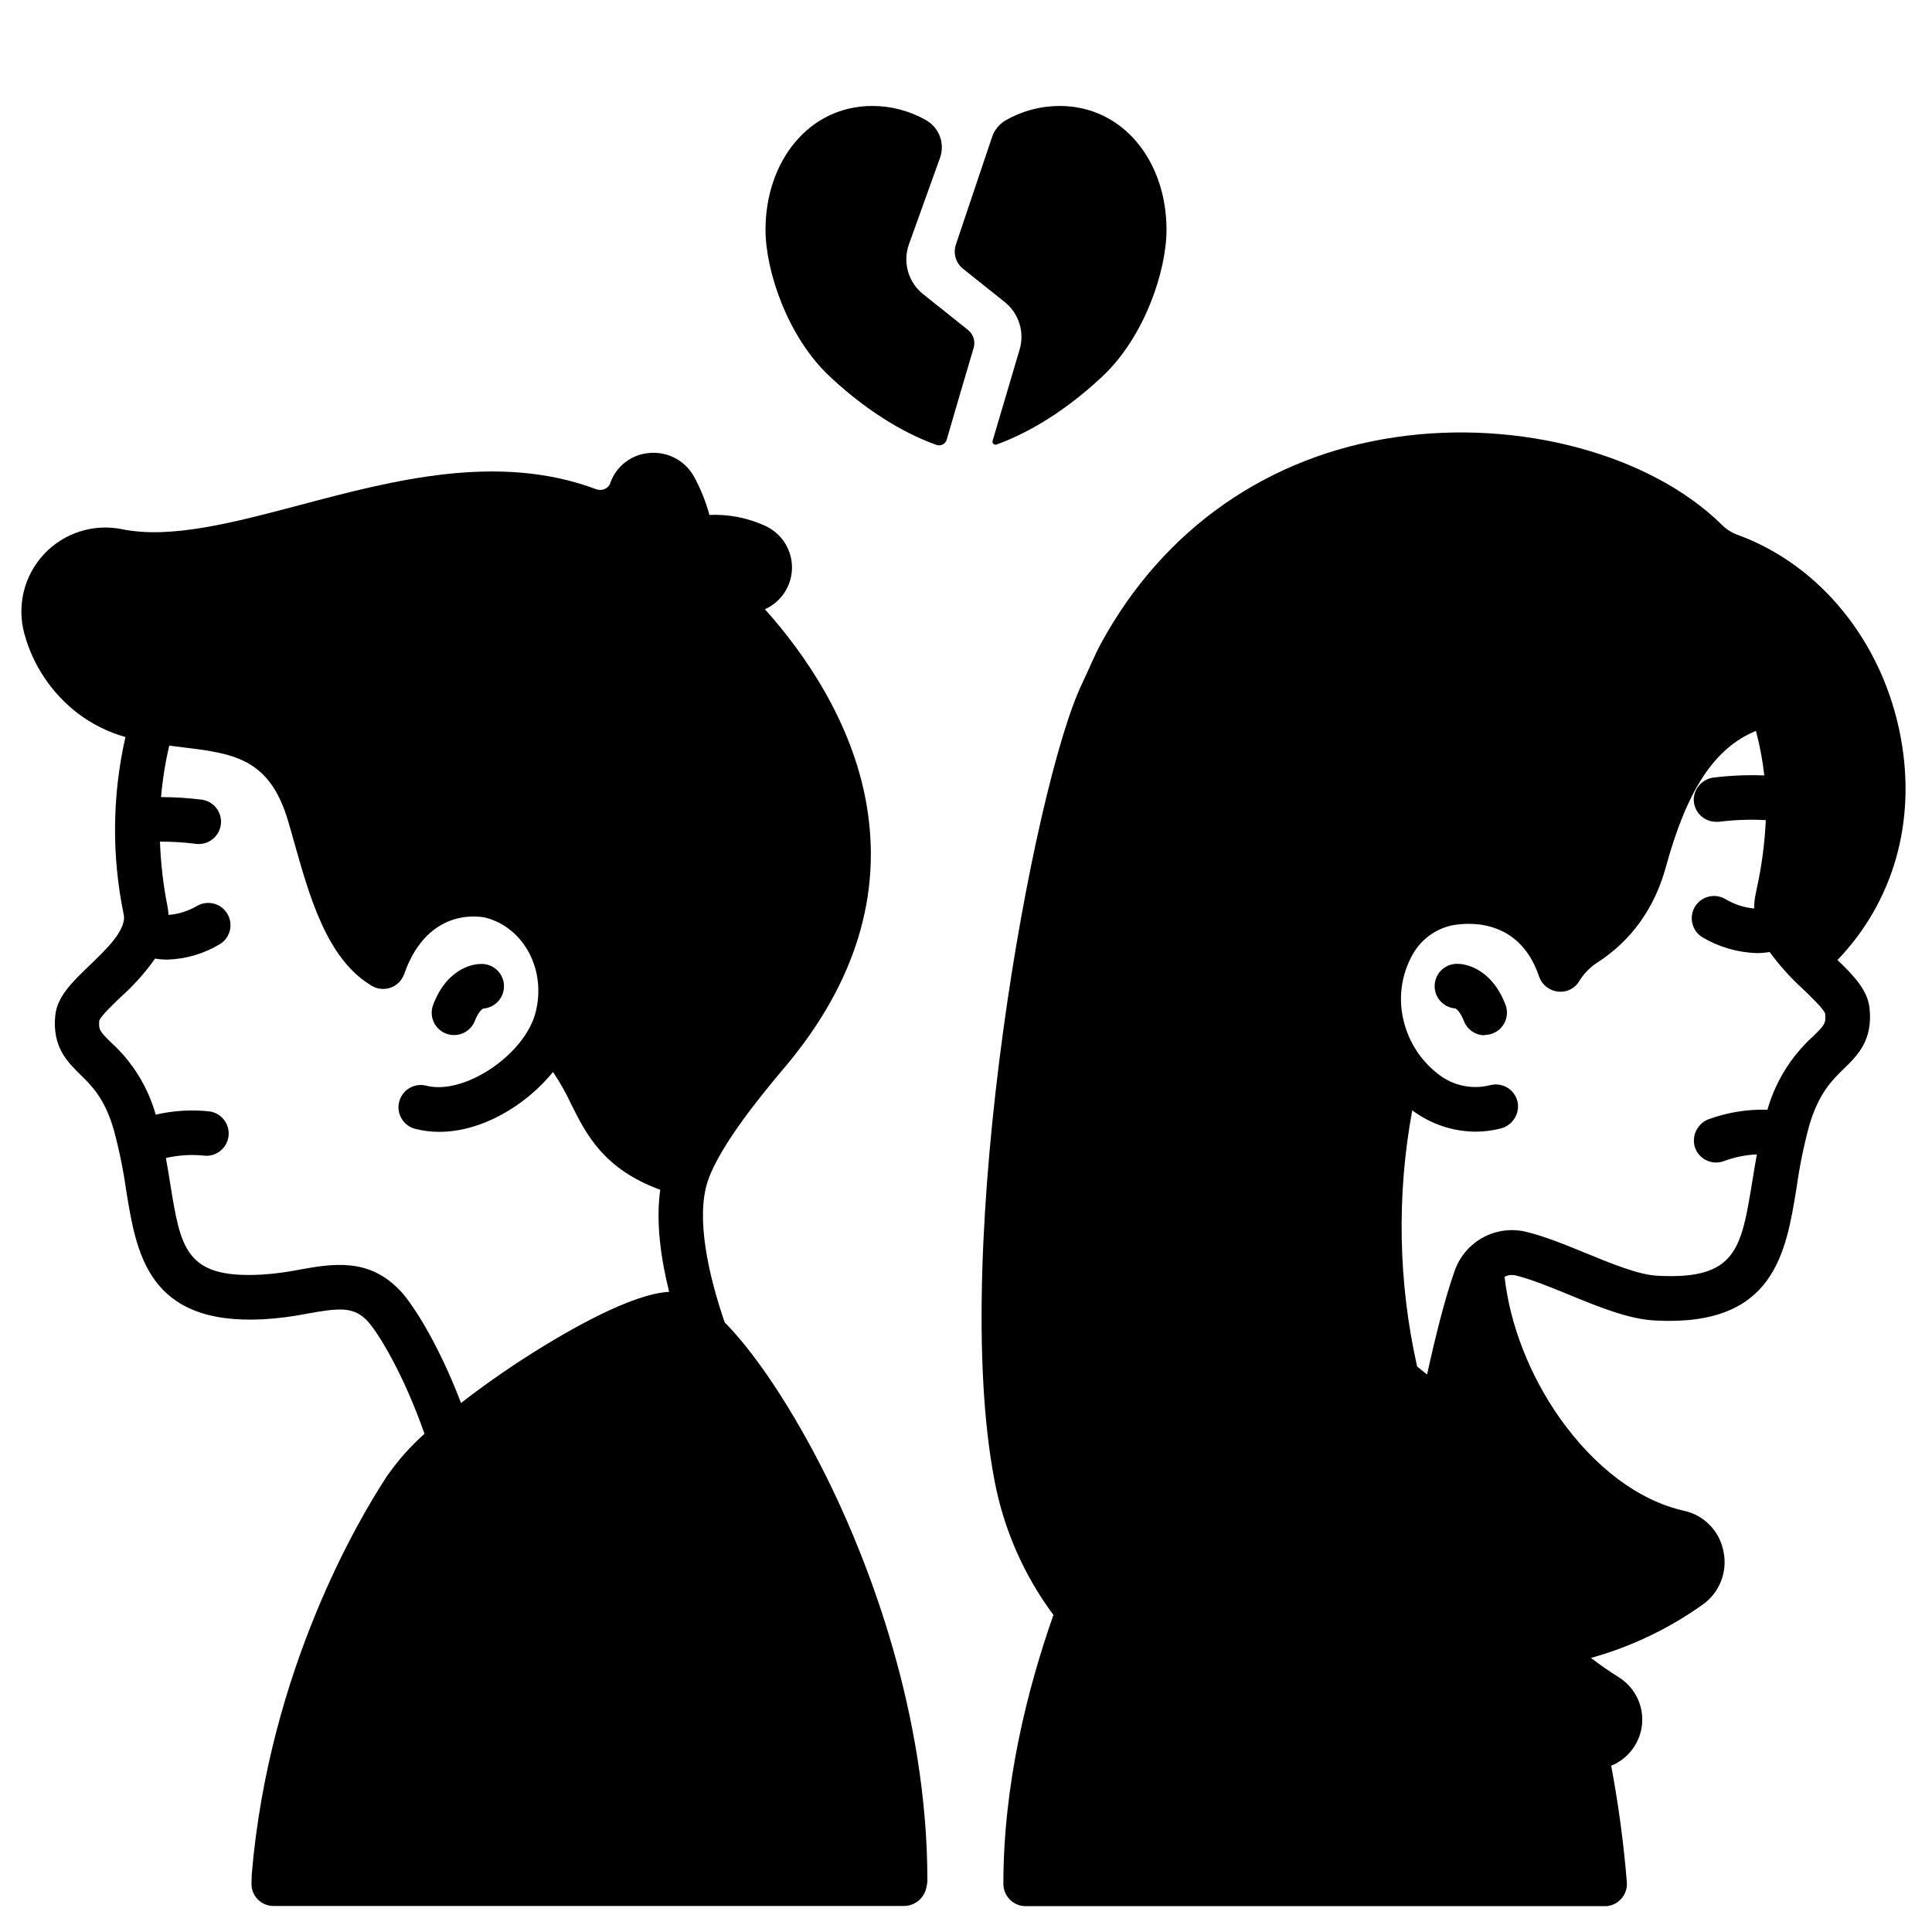
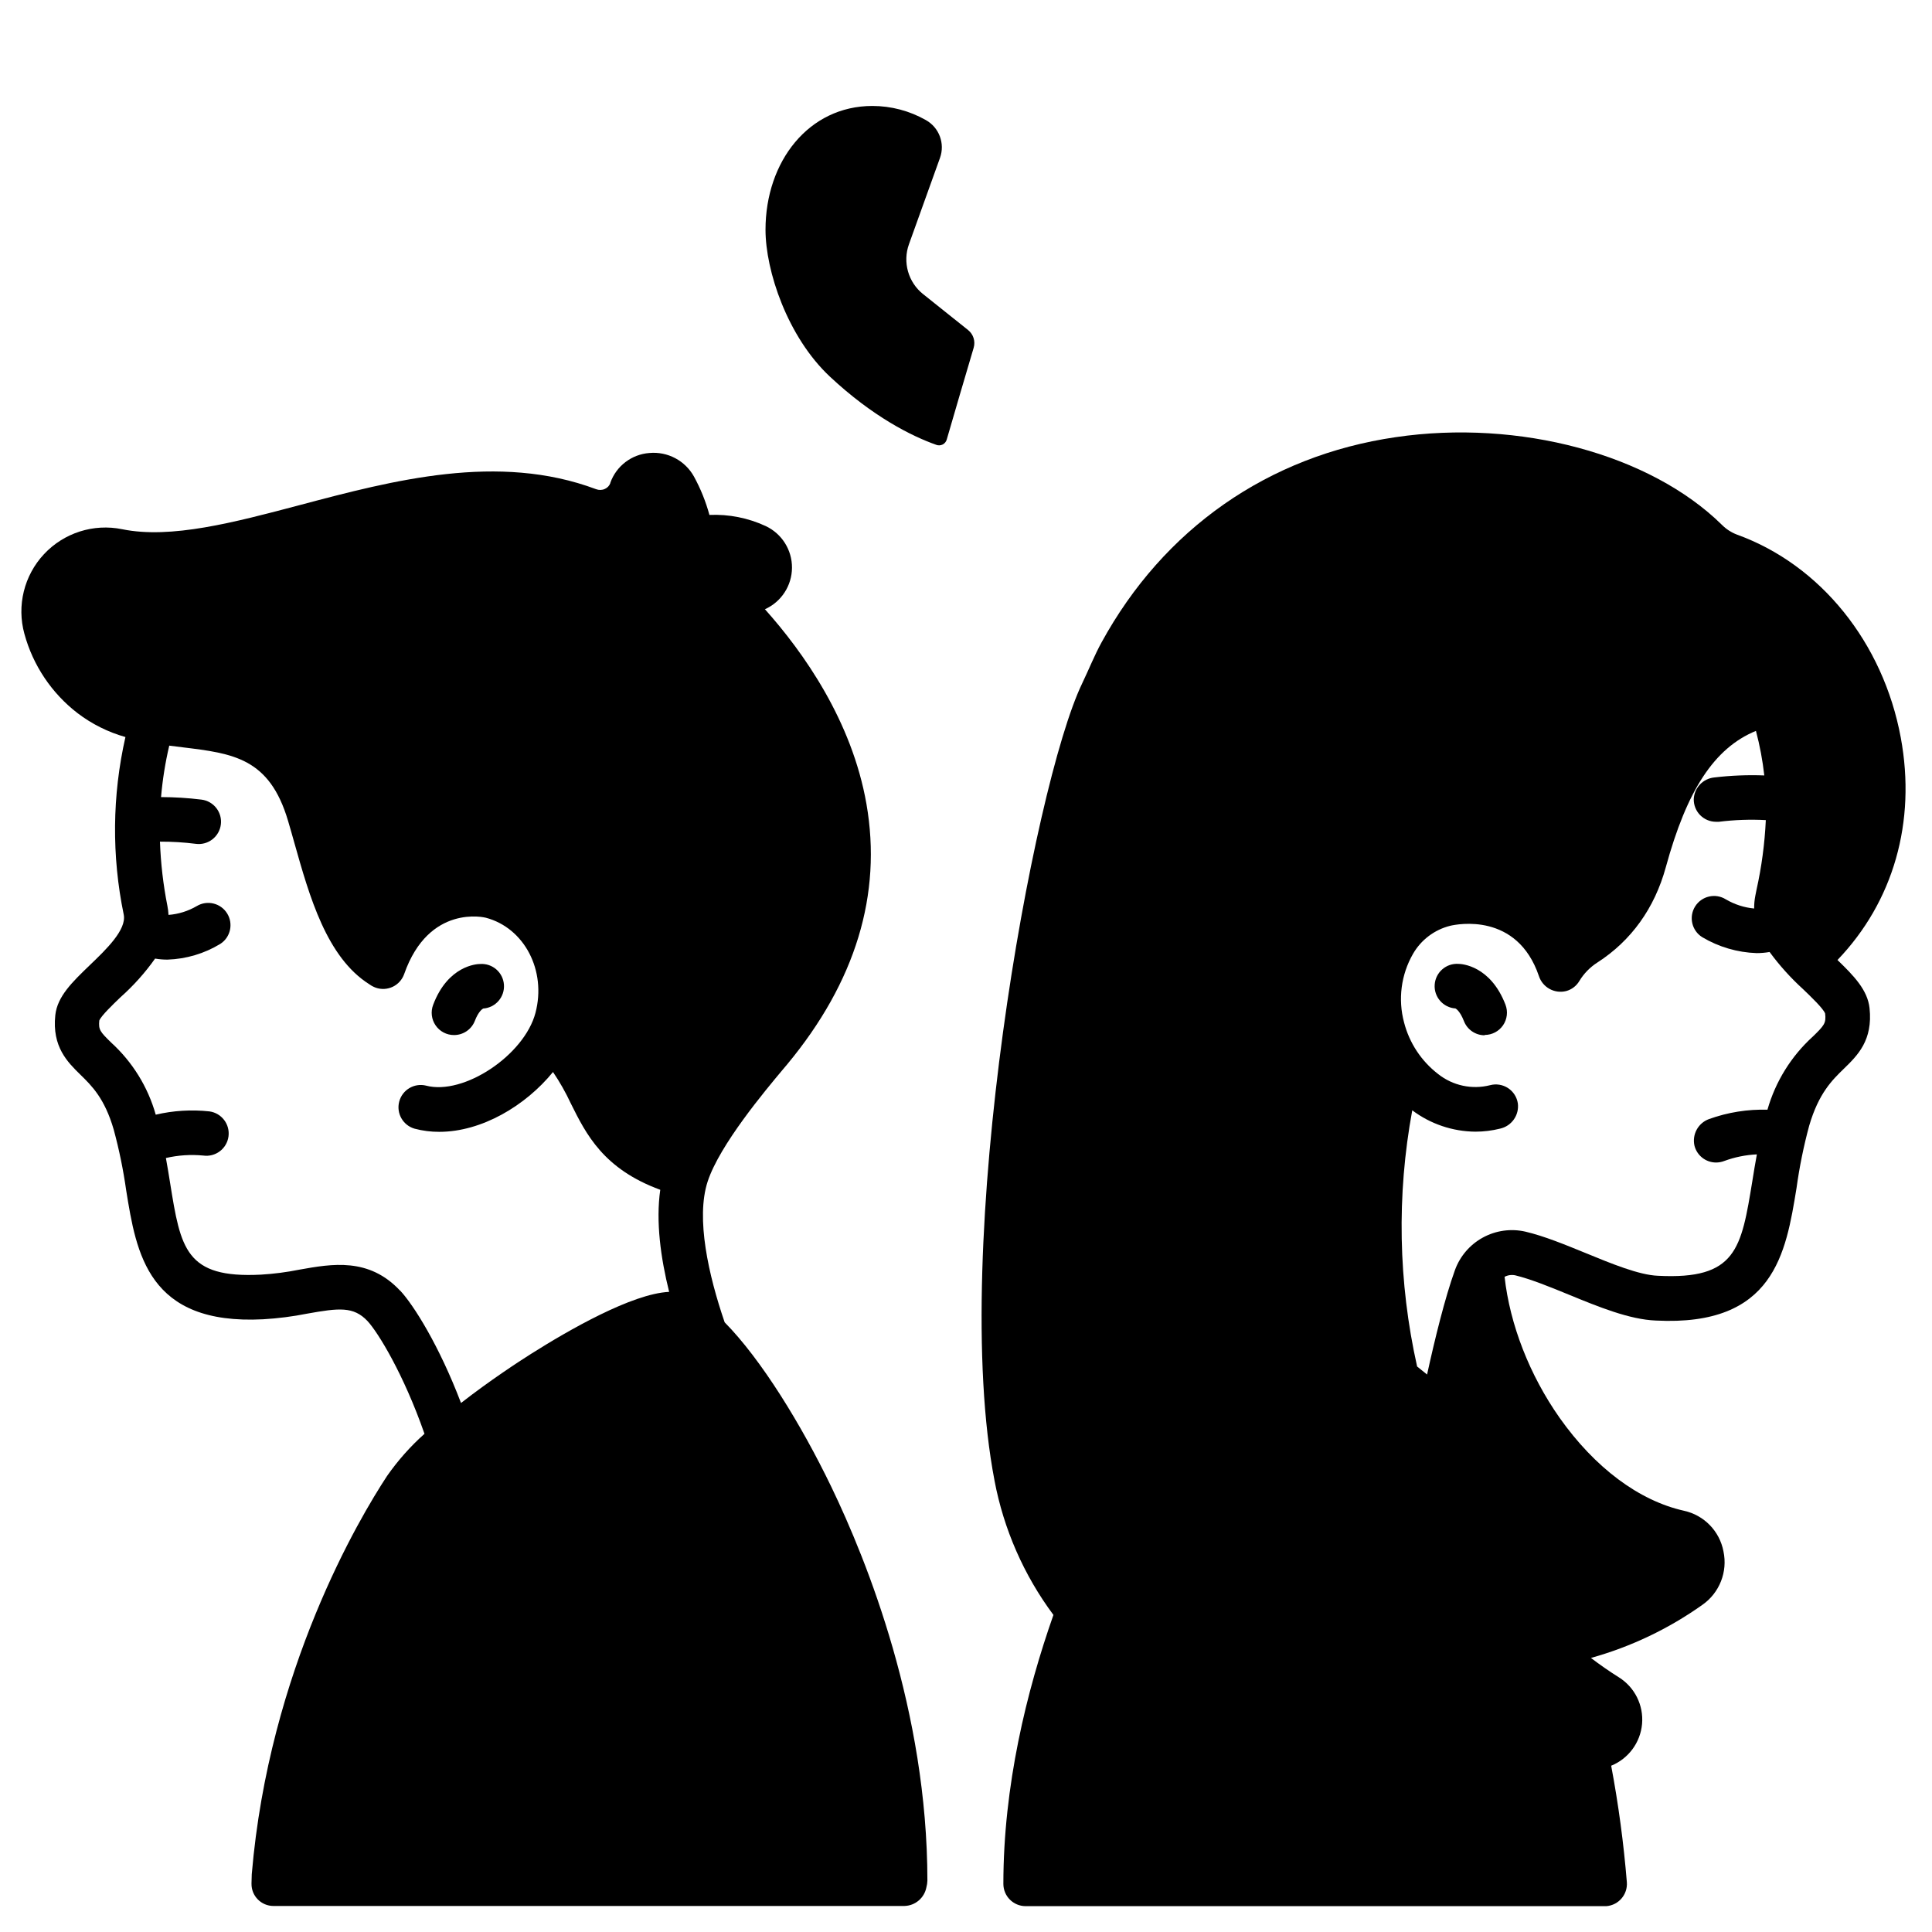
<svg xmlns="http://www.w3.org/2000/svg" fill="#000000" width="800px" height="800px" version="1.1" viewBox="144 144 512 512">
  <g>
    <path d="m264.3 418.3c-1.941 0-3.758-0.957-4.859-2.559-1.102-1.598-1.344-3.637-0.652-5.449 3.938-10.43 11.59-10.824 12.449-10.824 3.262-0.227 6.086 2.234 6.312 5.492 0.227 3.262-2.234 6.09-5.496 6.312-0.266 0.137-1.277 0.816-2.234 3.316-0.902 2.254-3.094 3.727-5.519 3.711z" />
    <path d="m537.46 418.36c-2.449 0.004-4.648-1.508-5.519-3.797-0.984-2.5-1.969-3.18-2.242-3.316h-0.004c-3.262-0.23-5.719-3.059-5.488-6.316 0.227-3.262 3.055-5.719 6.316-5.492 0.848 0 8.461 0.453 12.449 10.824h-0.004c0.695 1.812 0.449 3.852-0.648 5.453-1.102 1.598-2.918 2.555-4.859 2.555z" />
    <path d="m389.77 642.43c0-44.898-15.949-84.672-25.457-104.39-7.981-16.543-18.598-33.82-28.27-43.609-4.262-12.438-7.684-27.551-4.516-37.285 3.168-9.73 15.312-24.188 19.898-29.668l1.211-1.438c18.098-21.824 25.16-45.02 20.988-68.949-3.848-22.09-16.727-40.266-26.941-51.672h0.098l-0.004 0.008c4.305-1.957 7.082-6.234 7.109-10.965 0.031-4.727-2.691-9.039-6.973-11.051-4.66-2.16-9.773-3.172-14.906-2.949-0.965-3.539-2.336-6.949-4.094-10.164-2.352-4.238-6.981-6.691-11.809-6.25-4.703 0.344-8.762 3.43-10.352 7.871v0.09c-0.25 0.699-0.777 1.262-1.457 1.562-0.73 0.336-1.57 0.359-2.32 0.07-25.938-9.723-53.785-2.352-78.367 4.164-17.645 4.676-34.312 9.082-47.23 6.445-7.586-1.551-15.434 0.953-20.719 6.609s-7.25 13.656-5.191 21.117c2.277 8.355 7.227 15.738 14.09 21.02 3.793 2.887 8.098 5.035 12.684 6.328-3.512 15.473-3.668 31.523-0.449 47.062 0.789 3.996-4.613 9.191-8.965 13.363-4.633 4.457-8.641 8.297-9.172 13.293-0.895 8.383 3.277 12.449 6.633 15.742 3.019 2.953 6.453 6.289 8.855 14.594v0.004c1.43 5.281 2.531 10.648 3.297 16.066 2.695 16.727 5.758 35.75 36.27 34.176 3.93-0.227 7.84-0.727 11.699-1.496 8.402-1.496 12.27-1.969 15.988 1.969 2.746 2.953 9.555 13.984 15.094 29.875h0.004c-3.734 3.328-7.066 7.086-9.93 11.188-7.293 11.09-31.262 51.285-35.848 105.54 0 0.414-0.07 2.5-0.07 2.5h0.004c-0.023 1.555 0.574 3.055 1.664 4.16 1.09 1.109 2.574 1.738 4.129 1.742h167.24c2.871-0.074 5.297-2.144 5.824-4.969 0.152-0.555 0.238-1.125 0.258-1.703zm-139.73-156.38c-8.266-8.855-18.055-7.125-26.707-5.578-3.356 0.676-6.75 1.117-10.168 1.32-20.004 1.031-21.285-6.887-24.078-24.254-0.336-2.117-0.699-4.348-1.121-6.652 3.246-0.754 6.594-0.973 9.91-0.652 3.231 0.457 6.219-1.797 6.672-5.027s-1.797-6.219-5.027-6.672c-4.766-0.52-9.586-0.227-14.25 0.867-2.07-7.348-6.164-13.969-11.809-19.109-2.953-2.883-3.387-3.406-3.148-5.844 0.512-1.27 3.582-4.223 5.629-6.18 3.434-3.055 6.508-6.484 9.16-10.234 1.086 0.188 2.188 0.277 3.289 0.273 4.945-0.16 9.77-1.598 14-4.172 2.703-1.75 3.5-5.344 1.797-8.078-1.703-2.731-5.281-3.594-8.043-1.938-2.289 1.336-4.848 2.137-7.488 2.34-0.039-0.805-0.137-1.609-0.297-2.398-1.109-5.609-1.766-11.301-1.969-17.016 3.184-0.016 6.367 0.18 9.527 0.582 3.234 0.414 6.191-1.875 6.606-5.113 0.414-3.234-1.875-6.191-5.113-6.606-3.559-0.441-7.144-0.664-10.734-0.672 0.395-4.59 1.121-9.148 2.176-13.637l3.512 0.441c13.371 1.625 23.035 2.805 27.965 19.473 0.562 1.871 1.102 3.816 1.664 5.805 4.023 14.27 8.57 30.406 19.906 37.539v0.004c0.52 0.371 1.086 0.668 1.684 0.887 1.477 0.52 3.102 0.426 4.512-0.25 1.414-0.68 2.496-1.895 3.016-3.371 6.562-18.695 21.531-14.957 21.648-14.918 10.215 2.707 16.098 14.012 13.145 25.211s-18.992 21.934-29.027 19.277v-0.004c-3.121-0.746-6.266 1.137-7.082 4.238-0.82 3.102 0.988 6.289 4.07 7.18 2.133 0.562 4.328 0.844 6.535 0.836 11.238 0 22.84-6.887 30.148-15.852v-0.004c1.797 2.648 3.375 5.438 4.723 8.336 4.074 8.188 8.641 17.348 23.703 22.879-1.211 8.434 0.117 18.066 2.352 27.051-9.84 0.461-26.707 10.184-36.547 16.402-3.426 2.164-10.914 7.055-18.609 13.047-5.801-15.27-12.598-26.008-16.094-29.754z" />
    <path d="m630.95 398.41c14.809-15.438 20.91-36.574 16.777-58.922-4.656-25.18-21.273-45.805-43.395-53.805-1.504-0.566-2.867-1.449-4.004-2.59-18.98-18.695-53.727-28.055-86.453-23.242-33.801 4.922-61.492 24.297-77.961 54.406-1.832 3.336-3.316 7.055-5.117 10.824-13.047 27.059-35.188 149.21-23.242 211.27h-0.004c2.438 12.906 7.777 25.086 15.617 35.621-7.113 20.25-13.266 45.266-13.266 71.27 0 3.262 2.644 5.906 5.906 5.906h153.9c3.246-0.258 5.676-3.098 5.422-6.348-0.844-10.355-2.231-20.66-4.152-30.867 4.586-1.863 7.746-6.141 8.184-11.074 0.434-4.934-1.926-9.695-6.117-12.336-2.57-1.613-5.047-3.332-7.43-5.156 10.578-2.945 20.566-7.703 29.52-14.062 4.551-3.168 6.754-8.754 5.598-14.18-1.016-5.359-5.137-9.598-10.469-10.762-11.957-2.676-23.617-11.434-32.934-24.602-8.012-11.387-13.195-24.777-14.602-37.391h-0.004c0.883-0.469 1.902-0.605 2.875-0.387 4.016 0.984 8.906 2.953 14.09 5.086 7.93 3.258 16.137 6.621 23.145 6.887 31.359 1.605 34.441-17.871 37.254-35.059v0.004c0.77-5.598 1.891-11.141 3.367-16.59 2.519-8.602 6.07-12.062 9.211-15.113 3.602-3.512 7.695-7.488 6.781-16.039-0.516-4.785-4.137-8.543-8.496-12.746zm-6.523 20.281c-5.742 5.215-9.91 11.934-12.035 19.395-5.262-0.152-10.504 0.688-15.457 2.469-2.902 1.035-4.57 4.082-3.879 7.086 0.672 2.613 3.027 4.441 5.727 4.438 0.727-0.004 1.449-0.137 2.129-0.395 2.781-1.031 5.711-1.625 8.676-1.762-0.453 2.441-0.836 4.793-1.191 7.027-2.953 17.996-4.203 26.223-25.051 25.141-4.988-0.207-12.211-3.168-19.199-6.043-5.383-2.203-10.953-4.488-15.891-5.648-3.828-0.875-7.844-0.316-11.289 1.57-3.445 1.887-6.082 4.969-7.406 8.664-2.637 7.312-5.285 18.117-7.371 27.629-0.875-0.719-1.75-1.426-2.637-2.125v0.004c-5.004-22.316-5.445-45.41-1.289-67.898 4.828 3.625 10.691 5.609 16.727 5.66 2.227 0 4.438-0.273 6.594-0.816 3.031-0.699 5.047-3.574 4.664-6.664-0.246-1.66-1.188-3.141-2.59-4.062-1.406-0.926-3.137-1.207-4.762-0.777-4.801 1.219-9.895 0.125-13.773-2.953-4.457-3.426-7.637-8.246-9.035-13.688-1.637-6.113-0.793-12.629 2.352-18.125 2.137-3.742 5.711-6.441 9.891-7.481 1.801-0.422 17.711-3.633 23.488 13.305 0.98 3.031 4.144 4.777 7.234 3.996 1.465-0.398 2.719-1.355 3.492-2.668 1.203-1.988 2.852-3.672 4.812-4.918 8.926-5.758 15.125-14.355 18.105-25.25 5.559-20.309 12.793-31.559 23.883-36.113h-0.004c1.031 3.875 1.77 7.824 2.215 11.809-4.434-0.168-8.875 0.012-13.285 0.539-2.988 0.309-5.297 2.773-5.41 5.777-0.016 1.578 0.598 3.094 1.707 4.215 1.109 1.117 2.621 1.75 4.195 1.75 0.25 0.012 0.5 0.012 0.75 0 4.129-0.516 8.293-0.664 12.445-0.445-0.289 6.219-1.113 12.402-2.469 18.48l-0.305 1.535c-0.223 1.125-0.328 2.269-0.316 3.414-2.644-0.25-5.203-1.078-7.496-2.422-2.766-1.73-6.41-0.898-8.145 1.867-1.73 2.762-0.898 6.41 1.867 8.141 4.371 2.606 9.328 4.059 14.414 4.234 1.16 0 2.312-0.098 3.453-0.297 2.617 3.566 5.586 6.863 8.859 9.84 2.144 2.055 5.352 5.137 5.856 6.453 0.301 2.578-0.23 3.16-3.25 6.113z" />
    <path d="m402.03 236.17c0.512-1.727-0.078-3.594-1.488-4.715l-11.867-9.477v0.004c-3.992-3.156-5.516-8.512-3.777-13.297l8.215-22.855c1.363-3.812-0.23-8.051-3.769-10.02-4.312-2.441-9.188-3.727-14.148-3.731-16.867 0-28.328 14.691-28.328 32.809 0 10.824 5.777 28.367 17.082 38.938 11.305 10.566 21.59 15.742 28.211 18.074 0.543 0.195 1.145 0.156 1.66-0.105s0.902-0.727 1.066-1.281c1.477-5.164 5.41-18.48 7.144-24.344z" />
-     <path d="m424.8 172.08c-4.981 0.004-9.871 1.297-14.199 3.75-1.758 1-3.078 2.617-3.711 4.535l-9.566 28.43c-0.785 2.328-0.027 4.902 1.891 6.434l11 8.777c3.793 3.004 5.371 8.012 3.988 12.645l-7.152 24.168h-0.004c-0.086 0.293 0 0.609 0.223 0.816s0.547 0.273 0.832 0.168c6.621-2.402 16.727-7.449 27.996-17.996 11.266-10.551 17.039-28.086 17.039-38.918 0-18.117-11.461-32.809-28.336-32.809z" />
  </g>
</svg>